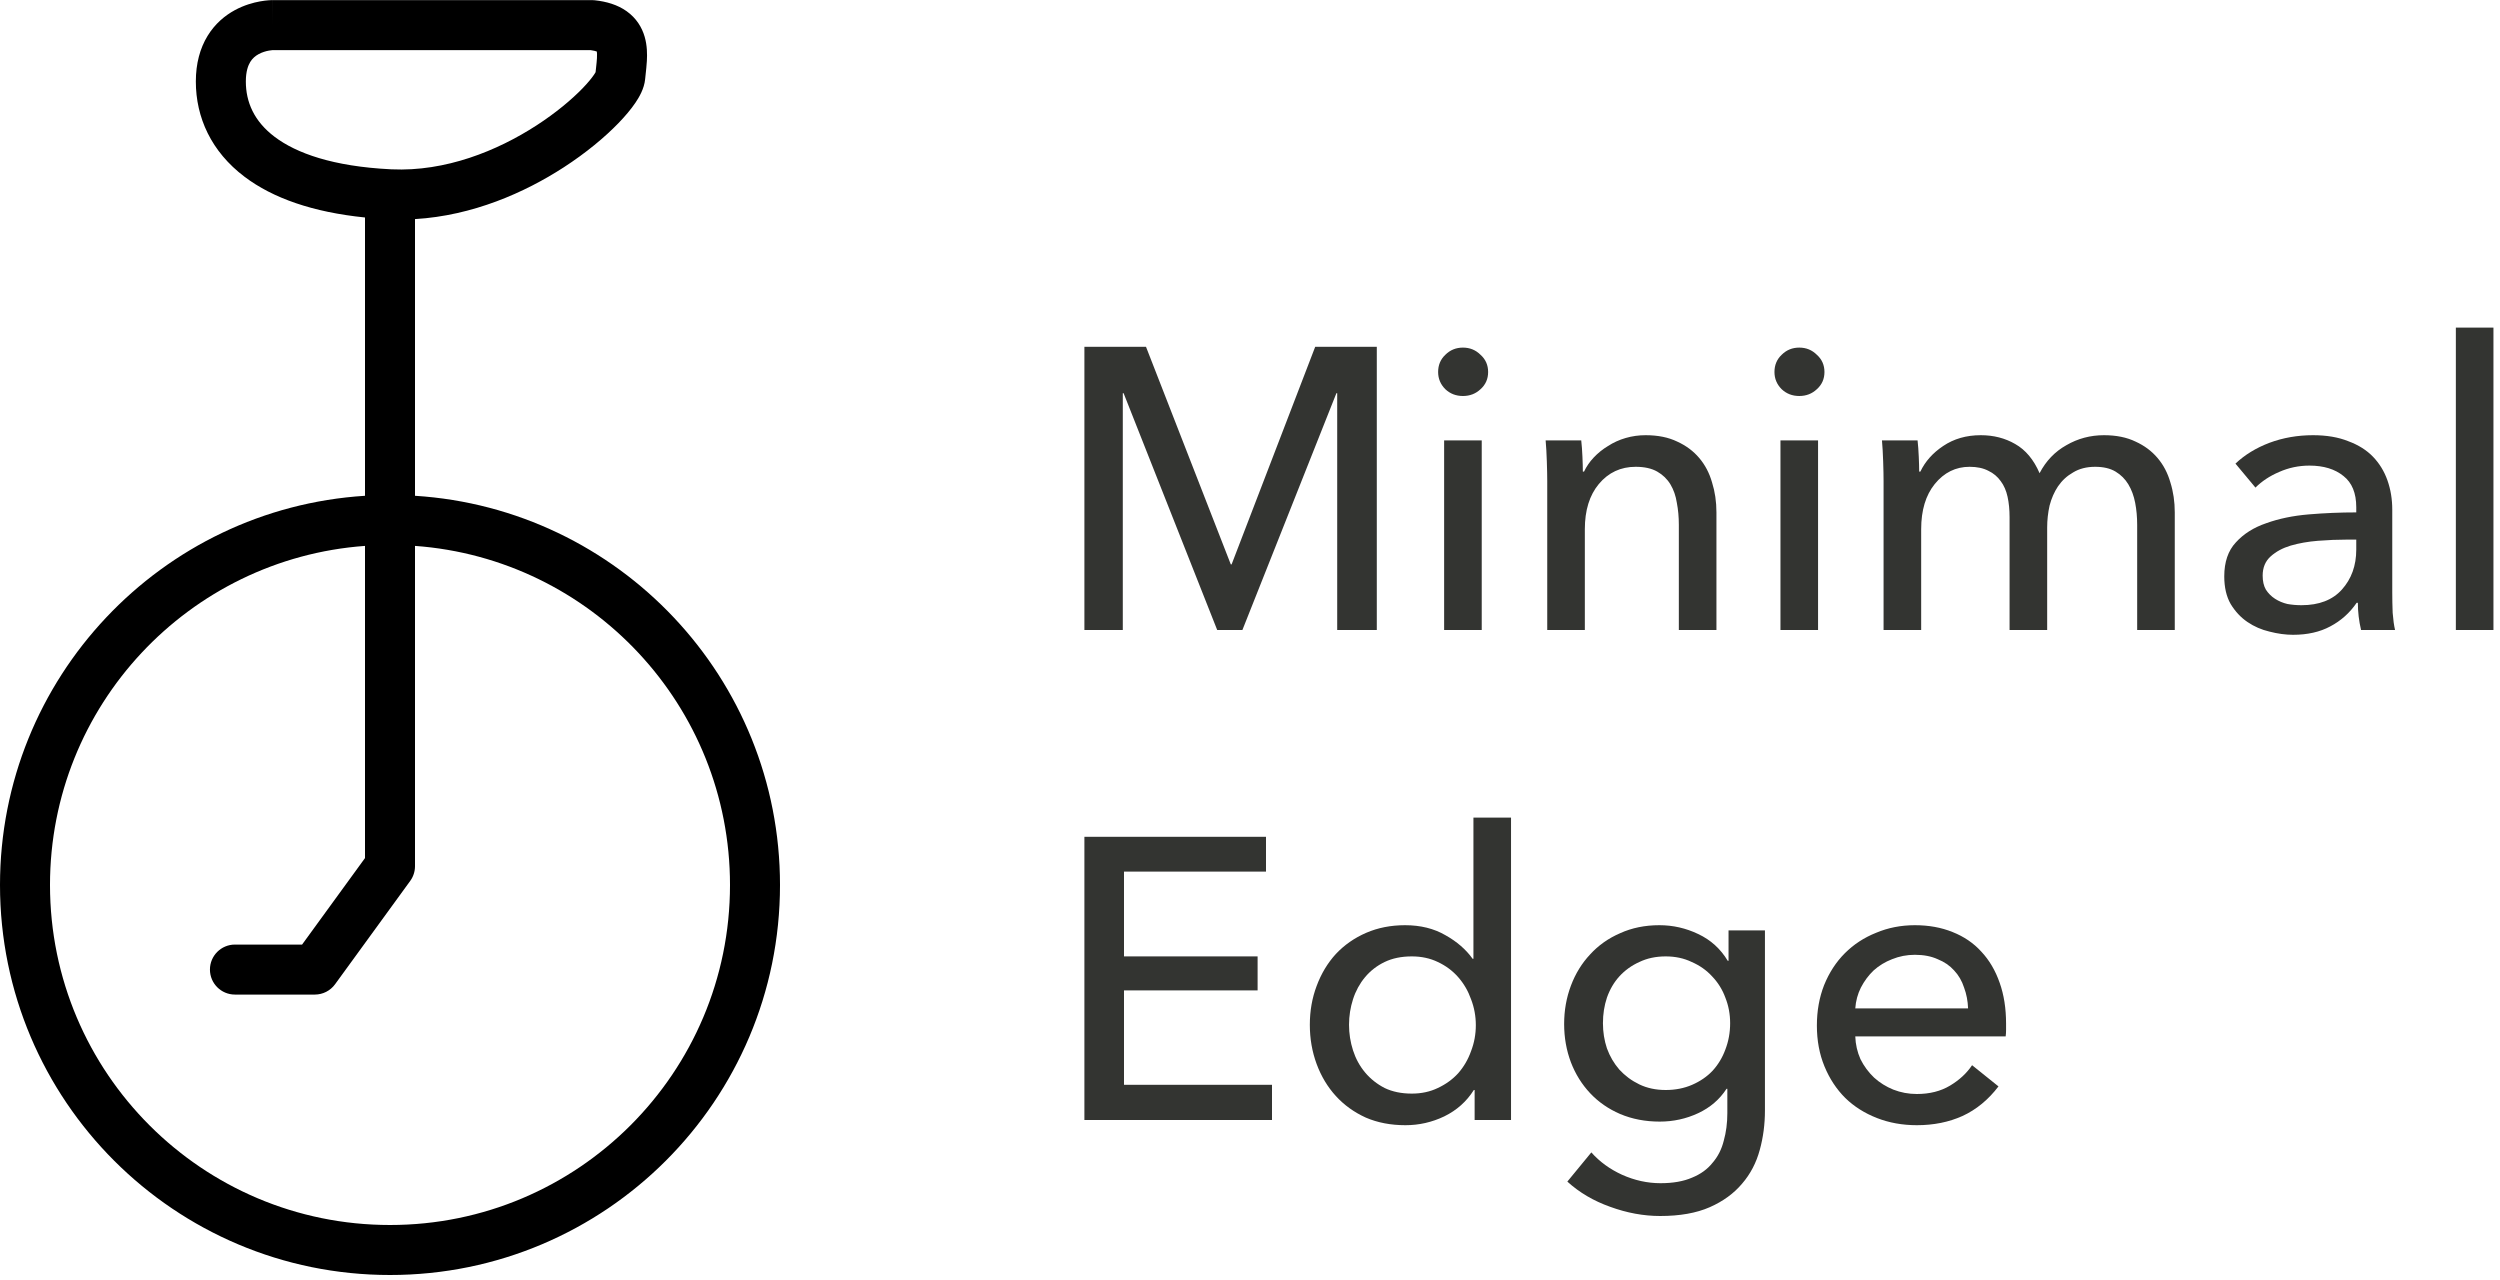
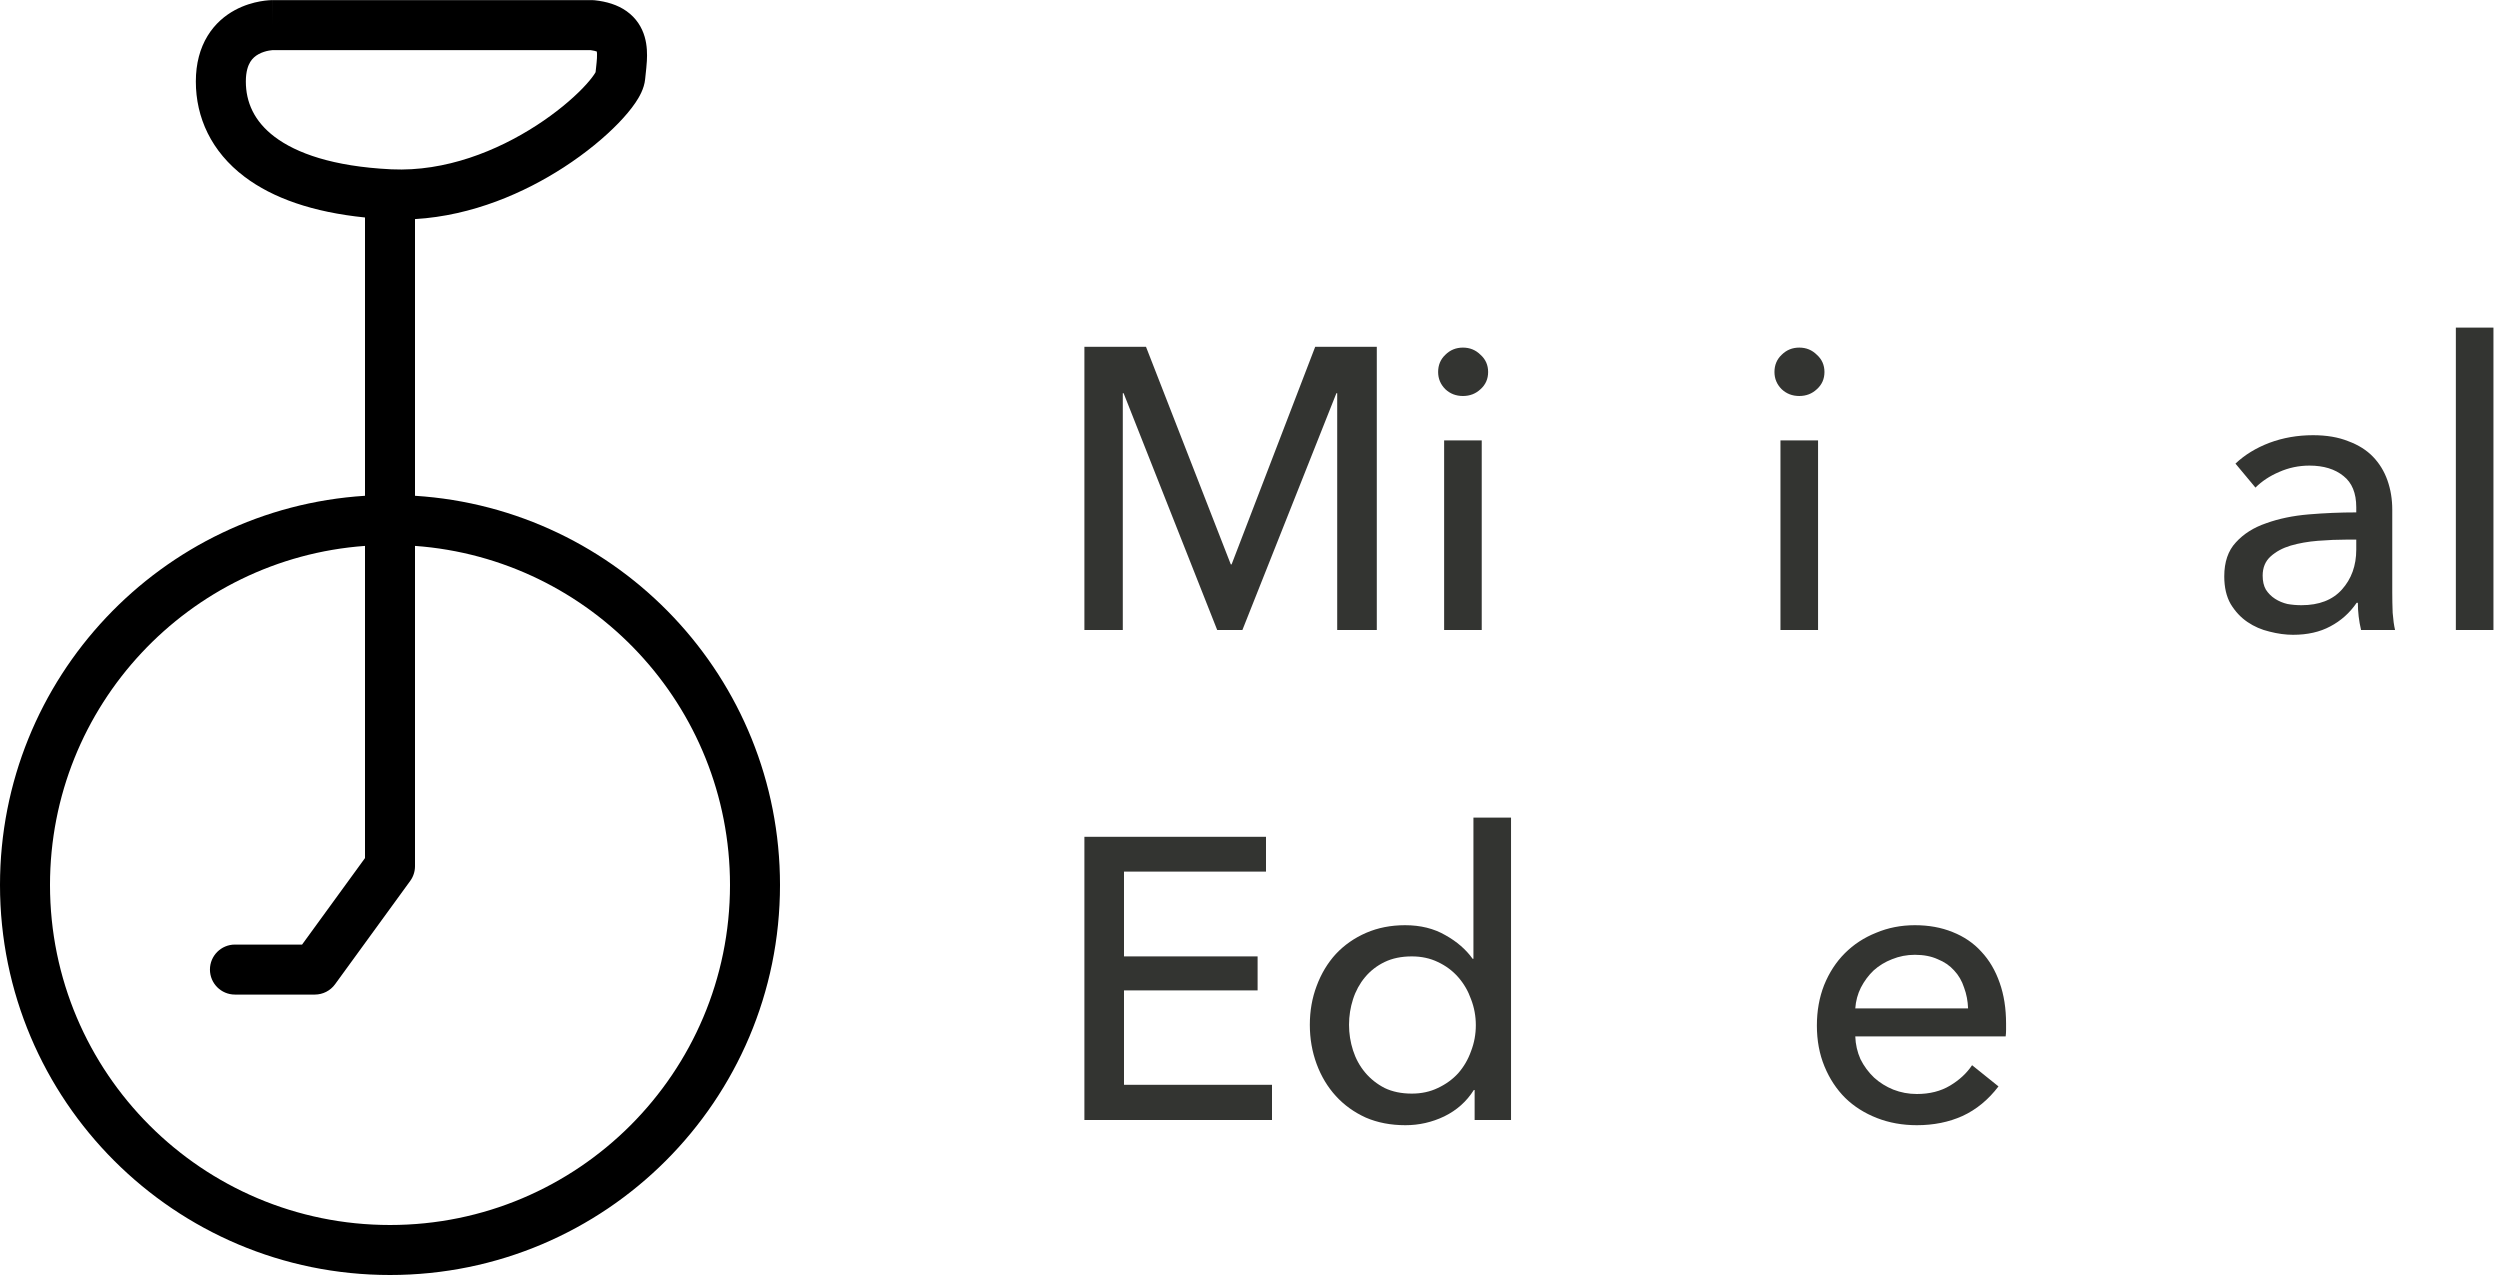
<svg xmlns="http://www.w3.org/2000/svg" width="250" height="128" viewBox="0 0 250 128" fill="none">
  <path d="M196.808 100.84C196.781 100.093 196.648 99.4 196.408 98.76C196.194 98.093 195.861 97.52 195.408 97.04C194.981 96.56 194.434 96.187 193.768 95.92C193.128 95.627 192.368 95.48 191.488 95.48C190.688 95.48 189.927 95.627 189.207 95.92C188.514 96.187 187.901 96.56 187.368 97.04C186.861 97.52 186.434 98.093 186.088 98.76C185.768 99.4 185.581 100.093 185.528 100.84H196.808ZM200.607 102.36C200.607 102.573 200.607 102.787 200.607 103C200.607 103.213 200.594 103.427 200.567 103.64H185.528C185.554 104.44 185.728 105.2 186.048 105.92C186.394 106.613 186.848 107.227 187.408 107.76C187.968 108.267 188.607 108.667 189.327 108.96C190.074 109.253 190.861 109.4 191.688 109.4C192.968 109.4 194.074 109.12 195.007 108.56C195.941 108 196.674 107.32 197.208 106.52L199.848 108.64C198.834 109.973 197.634 110.96 196.247 111.6C194.887 112.213 193.367 112.52 191.688 112.52C190.247 112.52 188.914 112.28 187.688 111.8C186.461 111.32 185.408 110.653 184.528 109.8C183.648 108.92 182.954 107.867 182.448 106.64C181.941 105.413 181.688 104.053 181.688 102.56C181.688 101.093 181.928 99.747 182.408 98.52C182.914 97.267 183.608 96.2 184.488 95.32C185.368 94.44 186.407 93.76 187.607 93.28C188.807 92.773 190.101 92.52 191.488 92.52C192.874 92.52 194.127 92.747 195.247 93.2C196.394 93.653 197.354 94.307 198.128 95.16C198.928 96.013 199.541 97.053 199.967 98.28C200.394 99.48 200.607 100.84 200.607 102.36Z" fill="#333431" />
-   <path d="M159.134 115.24C159.961 116.173 160.987 116.92 162.214 117.48C163.467 118.04 164.747 118.32 166.054 118.32C167.307 118.32 168.361 118.133 169.214 117.76C170.067 117.413 170.747 116.92 171.254 116.28C171.787 115.667 172.161 114.933 172.374 114.08C172.614 113.227 172.734 112.307 172.734 111.32V108.88H172.654C171.961 109.947 171.014 110.76 169.814 111.32C168.614 111.88 167.334 112.16 165.974 112.16C164.534 112.16 163.214 111.907 162.014 111.4C160.841 110.893 159.841 110.2 159.014 109.32C158.187 108.44 157.547 107.413 157.094 106.24C156.641 105.04 156.414 103.76 156.414 102.4C156.414 101.04 156.641 99.76 157.094 98.56C157.547 97.36 158.187 96.32 159.014 95.44C159.841 94.533 160.841 93.827 162.014 93.32C163.187 92.787 164.494 92.52 165.934 92.52C167.294 92.52 168.587 92.813 169.814 93.4C171.067 93.987 172.054 94.88 172.774 96.08H172.854V93.04H176.494V111.04C176.494 112.427 176.321 113.747 175.974 115C175.627 116.28 175.041 117.4 174.214 118.36C173.387 119.347 172.307 120.133 170.974 120.72C169.641 121.307 167.987 121.6 166.014 121.6C164.361 121.6 162.694 121.293 161.014 120.68C159.361 120.093 157.934 119.253 156.734 118.16L159.134 115.24ZM160.294 102.32C160.294 103.2 160.427 104.04 160.694 104.84C160.987 105.64 161.401 106.347 161.934 106.96C162.494 107.573 163.161 108.067 163.934 108.44C164.707 108.813 165.587 109 166.574 109C167.534 109 168.414 108.827 169.214 108.48C170.014 108.133 170.694 107.667 171.254 107.08C171.814 106.467 172.241 105.76 172.534 104.96C172.854 104.133 173.014 103.253 173.014 102.32C173.014 101.413 172.854 100.56 172.534 99.76C172.241 98.96 171.801 98.253 171.214 97.64C170.654 97.027 169.974 96.547 169.174 96.2C168.401 95.827 167.534 95.64 166.574 95.64C165.587 95.64 164.707 95.827 163.934 96.2C163.161 96.547 162.494 97.027 161.934 97.64C161.401 98.227 160.987 98.933 160.694 99.76C160.427 100.56 160.294 101.413 160.294 102.32Z" fill="#333431" />
  <path d="M147.383 109C146.663 110.147 145.677 111.027 144.423 111.64C143.197 112.227 141.903 112.52 140.543 112.52C139.077 112.52 137.757 112.267 136.583 111.76C135.41 111.227 134.41 110.507 133.583 109.6C132.757 108.693 132.117 107.627 131.663 106.4C131.21 105.173 130.983 103.867 130.983 102.48C130.983 101.093 131.21 99.8 131.663 98.6C132.117 97.373 132.757 96.307 133.583 95.4C134.437 94.493 135.45 93.787 136.623 93.28C137.797 92.773 139.09 92.52 140.503 92.52C142.05 92.52 143.397 92.853 144.543 93.52C145.69 94.16 146.597 94.947 147.263 95.88H147.343V81.76H151.103V112H147.463V109H147.383ZM134.903 102.48C134.903 103.36 135.037 104.213 135.303 105.04C135.57 105.867 135.97 106.6 136.503 107.24C137.037 107.88 137.69 108.4 138.463 108.8C139.237 109.173 140.143 109.36 141.183 109.36C142.143 109.36 143.01 109.173 143.783 108.8C144.583 108.427 145.263 107.933 145.823 107.32C146.383 106.68 146.81 105.947 147.103 105.12C147.423 104.293 147.583 103.427 147.583 102.52C147.583 101.613 147.423 100.747 147.103 99.92C146.81 99.093 146.383 98.36 145.823 97.72C145.263 97.08 144.583 96.573 143.783 96.2C143.01 95.827 142.143 95.64 141.183 95.64C140.143 95.64 139.237 95.827 138.463 96.2C137.69 96.573 137.037 97.08 136.503 97.72C135.97 98.36 135.57 99.093 135.303 99.92C135.037 100.747 134.903 101.6 134.903 102.48Z" fill="#333431" />
  <path d="M112.4 108.48H127.2V112H108.44V83.68H126.6V87.16H112.4V95.64H125.76V99.04H112.4V108.48Z" fill="#333431" />
  <path d="M249.345 63H245.585V32.76H249.345V63Z" fill="#333431" />
  <path d="M235.626 50.72C235.626 49.307 235.199 48.267 234.346 47.6C233.492 46.907 232.359 46.56 230.946 46.56C229.879 46.56 228.866 46.773 227.906 47.2C226.972 47.6 226.186 48.12 225.546 48.76L223.546 46.36C224.479 45.48 225.612 44.787 226.946 44.28C228.306 43.773 229.759 43.52 231.306 43.52C232.666 43.52 233.839 43.72 234.826 44.12C235.839 44.493 236.666 45.013 237.306 45.68C237.946 46.347 238.426 47.133 238.746 48.04C239.066 48.947 239.226 49.92 239.226 50.96V59.24C239.226 59.88 239.239 60.56 239.266 61.28C239.319 61.973 239.399 62.547 239.506 63H236.106C235.892 62.093 235.786 61.187 235.786 60.28H235.666C234.972 61.293 234.092 62.08 233.026 62.64C231.986 63.2 230.746 63.48 229.306 63.48C228.559 63.48 227.772 63.373 226.946 63.16C226.146 62.973 225.412 62.653 224.746 62.2C224.079 61.747 223.519 61.147 223.066 60.4C222.639 59.653 222.426 58.733 222.426 57.64C222.426 56.2 222.812 55.067 223.586 54.24C224.359 53.387 225.372 52.747 226.626 52.32C227.879 51.867 229.292 51.573 230.866 51.44C232.439 51.307 234.026 51.24 235.626 51.24V50.72ZM234.706 53.96C233.772 53.96 232.799 54 231.786 54.08C230.799 54.16 229.892 54.32 229.066 54.56C228.266 54.8 227.599 55.16 227.066 55.64C226.532 56.12 226.266 56.76 226.266 57.56C226.266 58.12 226.372 58.587 226.586 58.96C226.826 59.333 227.132 59.64 227.506 59.88C227.879 60.12 228.292 60.293 228.746 60.4C229.199 60.48 229.666 60.52 230.146 60.52C231.906 60.52 233.252 60 234.186 58.96C235.146 57.893 235.626 56.56 235.626 54.96V53.96H234.706Z" fill="#333431" />
-   <path d="M192.037 47.16C192.517 46.147 193.277 45.293 194.317 44.6C195.384 43.88 196.637 43.52 198.077 43.52C199.357 43.52 200.504 43.813 201.517 44.4C202.557 44.987 203.371 45.96 203.957 47.32C204.597 46.093 205.491 45.16 206.637 44.52C207.784 43.853 209.037 43.52 210.397 43.52C211.624 43.52 212.677 43.733 213.557 44.16C214.437 44.56 215.171 45.107 215.757 45.8C216.344 46.493 216.771 47.307 217.037 48.24C217.331 49.173 217.477 50.173 217.477 51.24V63H213.717V52.48C213.717 51.707 213.651 50.973 213.517 50.28C213.384 49.587 213.157 48.973 212.837 48.44C212.517 47.907 212.091 47.48 211.557 47.16C211.024 46.84 210.344 46.68 209.517 46.68C208.664 46.68 207.931 46.867 207.317 47.24C206.704 47.587 206.197 48.053 205.797 48.64C205.424 49.2 205.144 49.84 204.957 50.56C204.797 51.28 204.717 52.013 204.717 52.76V63H200.957V51.72C200.957 50.973 200.891 50.293 200.757 49.68C200.624 49.067 200.397 48.547 200.077 48.12C199.757 47.667 199.344 47.32 198.837 47.08C198.331 46.813 197.704 46.68 196.957 46.68C195.571 46.68 194.411 47.253 193.477 48.4C192.571 49.52 192.117 51.027 192.117 52.92V63H188.357V48.12C188.357 47.613 188.344 46.96 188.317 46.16C188.291 45.36 188.251 44.653 188.197 44.04H191.757C191.811 44.52 191.851 45.067 191.877 45.68C191.904 46.267 191.917 46.76 191.917 47.16H192.037Z" fill="#333431" />
  <path d="M181.806 63H178.046V44.04H181.806V63ZM182.446 37.2C182.446 37.893 182.192 38.467 181.686 38.92C181.206 39.373 180.619 39.6 179.926 39.6C179.232 39.6 178.646 39.373 178.166 38.92C177.686 38.44 177.446 37.867 177.446 37.2C177.446 36.507 177.686 35.933 178.166 35.48C178.646 35 179.232 34.76 179.926 34.76C180.619 34.76 181.206 35 181.686 35.48C182.192 35.933 182.446 36.507 182.446 37.2Z" fill="#333431" />
-   <path d="M158.124 44.04C158.178 44.52 158.218 45.067 158.244 45.68C158.271 46.267 158.284 46.76 158.284 47.16H158.404C158.644 46.653 158.964 46.187 159.364 45.76C159.791 45.307 160.271 44.92 160.804 44.6C161.338 44.253 161.924 43.987 162.564 43.8C163.204 43.613 163.871 43.52 164.564 43.52C165.791 43.52 166.844 43.733 167.724 44.16C168.604 44.56 169.338 45.107 169.924 45.8C170.511 46.493 170.938 47.307 171.204 48.24C171.498 49.173 171.644 50.173 171.644 51.24V63H167.884V52.48C167.884 51.707 167.818 50.973 167.684 50.28C167.578 49.587 167.364 48.973 167.044 48.44C166.724 47.907 166.284 47.48 165.724 47.16C165.164 46.84 164.444 46.68 163.564 46.68C162.071 46.68 160.844 47.253 159.884 48.4C158.951 49.52 158.484 51.027 158.484 52.92V63H154.724V48.12C154.724 47.613 154.711 46.96 154.684 46.16C154.658 45.36 154.618 44.653 154.564 44.04H158.124Z" fill="#333431" />
  <path d="M148.173 63H144.413V44.04H148.173V63ZM148.813 37.2C148.813 37.893 148.56 38.467 148.053 38.92C147.573 39.373 146.986 39.6 146.293 39.6C145.6 39.6 145.013 39.373 144.533 38.92C144.053 38.44 143.813 37.867 143.813 37.2C143.813 36.507 144.053 35.933 144.533 35.48C145.013 35 145.6 34.76 146.293 34.76C146.986 34.76 147.573 35 148.053 35.48C148.56 35.933 148.813 36.507 148.813 37.2Z" fill="#333431" />
  <path d="M123.08 56.44H123.16L131.52 34.68H137.68V63H133.72V39.32H133.64L124.24 63H121.72L112.36 39.32H112.28V63H108.44V34.68H114.6L123.08 56.44Z" fill="#333431" />
  <path fill-rule="evenodd" clip-rule="evenodd" d="M27.253 0.012H27.253L27.253 2.512C27.253 0.012 27.252 0.012 27.25 0.012L27.247 0.012L27.241 0.012L27.227 0.012L27.194 0.013C27.169 0.013 27.139 0.014 27.104 0.015C27.034 0.018 26.944 0.022 26.837 0.031C26.623 0.047 26.335 0.079 25.998 0.141C25.334 0.261 24.416 0.507 23.471 1.022C22.513 1.545 21.511 2.356 20.759 3.587C20.003 4.825 19.584 6.346 19.584 8.151C19.584 11.747 21.123 15.16 24.458 17.678C27.29 19.817 31.289 21.22 36.5 21.749V49.578C16.126 50.867 0 67.8 0 88.5C0 110.039 17.461 127.5 39 127.5C60.539 127.5 78 110.039 78 88.5C78 67.8 61.874 50.867 41.5 49.578V21.909C47.268 21.567 52.479 19.257 56.365 16.74C58.613 15.285 60.489 13.715 61.846 12.313C62.521 11.615 63.102 10.923 63.541 10.276C63.911 9.729 64.42 8.876 64.513 7.921C64.525 7.795 64.541 7.641 64.56 7.471L64.56 7.47C64.606 7.05 64.662 6.534 64.687 6.091C64.724 5.425 64.722 4.558 64.467 3.68C64.193 2.733 63.635 1.813 62.666 1.123C61.749 0.471 60.644 0.152 59.472 0.026C59.383 0.017 59.294 0.012 59.205 0.012H27.253ZM39.164 16.933C44.554 17.18 49.721 15.086 53.647 12.543C55.602 11.278 57.179 9.945 58.253 8.836C58.792 8.278 59.171 7.812 59.402 7.471C59.48 7.356 59.529 7.274 59.558 7.221C59.576 7.043 59.593 6.885 59.61 6.739C59.647 6.402 59.677 6.127 59.695 5.814C59.714 5.471 59.7 5.268 59.683 5.156C59.585 5.117 59.393 5.056 59.058 5.012H27.279C27.27 5.013 27.251 5.014 27.225 5.016C27.156 5.021 27.04 5.033 26.893 5.06C26.588 5.115 26.214 5.222 25.866 5.412C25.532 5.594 25.242 5.84 25.025 6.195C24.812 6.543 24.584 7.136 24.584 8.151C24.584 10.193 25.399 12.124 27.471 13.688C29.623 15.313 33.283 16.644 39.079 16.929C39.107 16.93 39.136 16.931 39.164 16.933ZM36.5 85.807V54.59C18.89 55.87 5 70.563 5 88.5C5 107.277 20.222 122.5 39 122.5C57.778 122.5 73 107.277 73 88.5C73 70.563 59.11 55.87 41.5 54.59V86.62C41.5 87.148 41.333 87.663 41.022 88.091L33.504 98.428C33.033 99.075 32.282 99.457 31.482 99.457H23.494C22.113 99.457 20.994 98.338 20.994 96.957C20.994 95.577 22.113 94.457 23.494 94.457H30.209L36.5 85.807Z" fill="black" />
</svg>